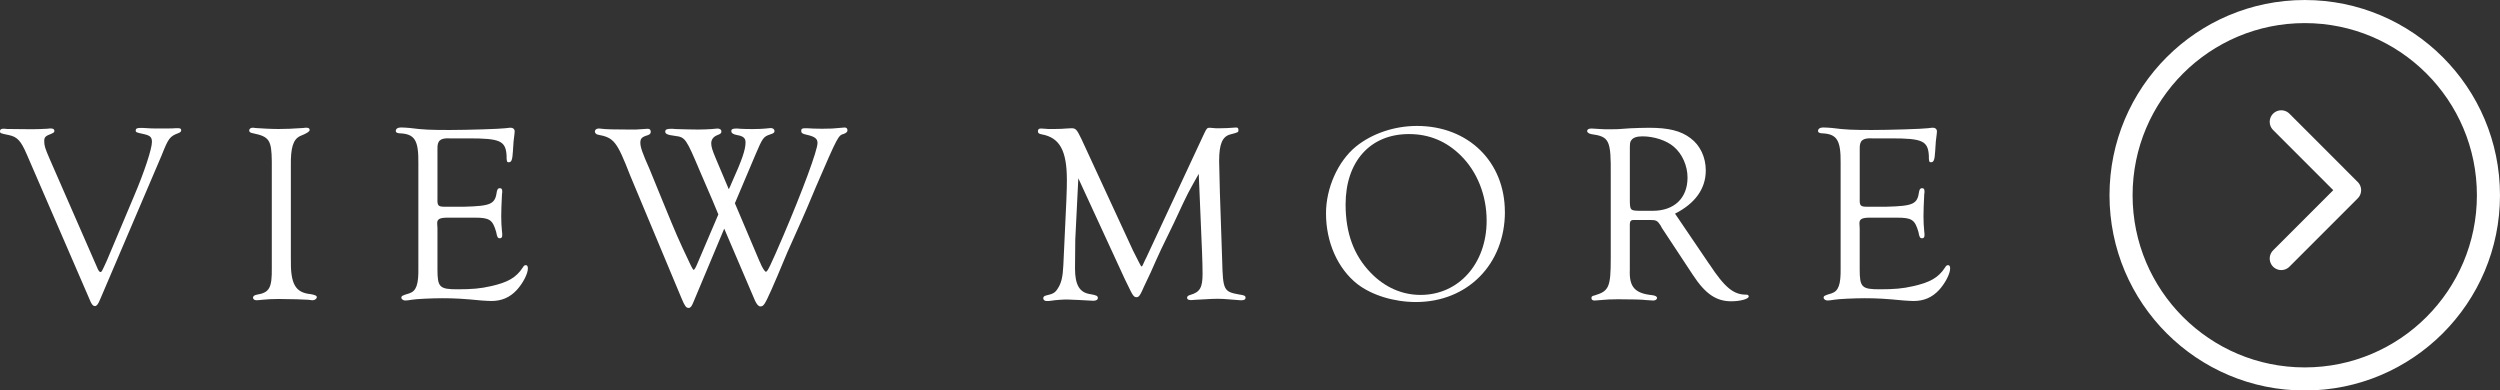
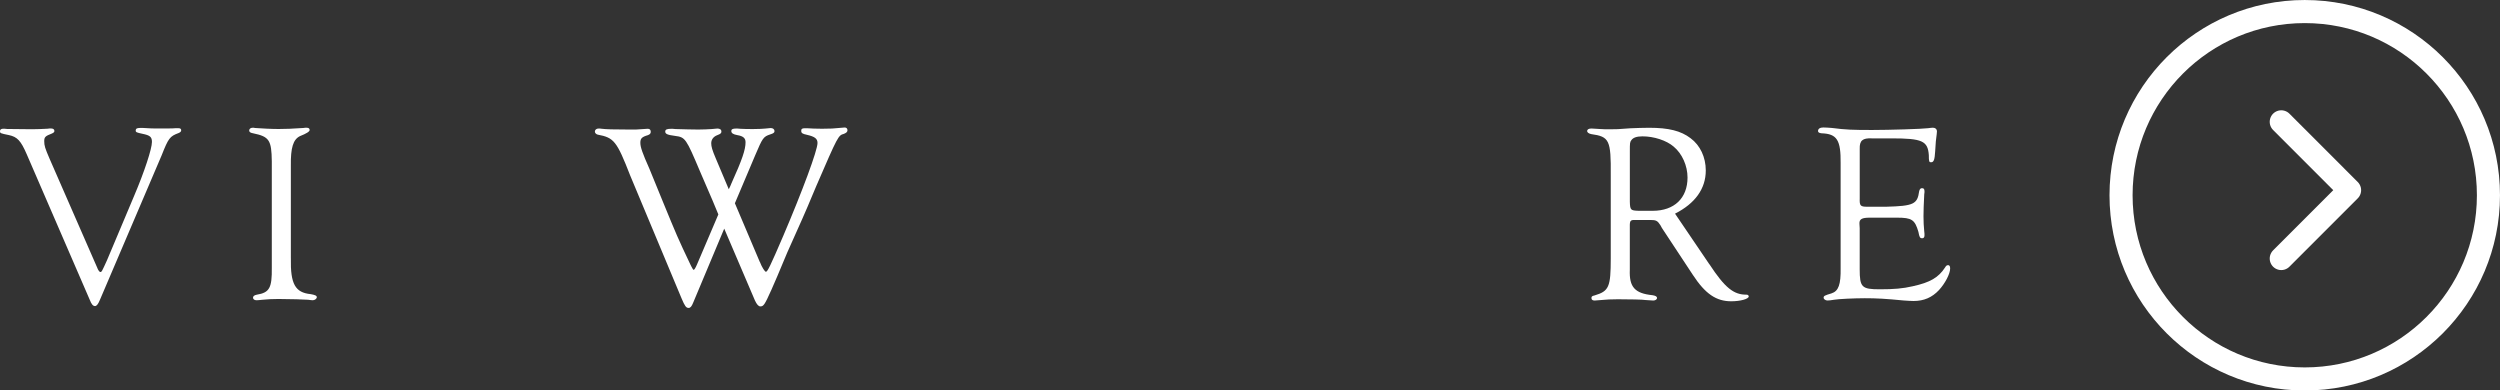
<svg xmlns="http://www.w3.org/2000/svg" id="_レイヤー_2" viewBox="0 0 106.438 16.625">
  <rect x="0" y="0" width="106.438" height="16.625" fill="#333333" stroke="none" />
  <defs>
    <style>.cls-1{stroke-linecap:round;stroke-linejoin:round;}.cls-1,.cls-2{fill:none;stroke:#fff;stroke-width:.983px;}.cls-3{fill:#fff;}.cls-2{stroke-miterlimit:10;}</style>
  </defs>
  <g id="_レイヤー_1-2">
    <path class="cls-3" d="M4.143,11.409c.043.108.097.173.13.173.054,0,.065-.022.281-.498l1.158-2.748c.433-1.017.757-2.001.757-2.293,0-.217-.087-.281-.4-.346-.249-.054-.292-.065-.292-.141,0-.076.054-.108.173-.108h.151c.346.021.389.021.487.021h.444c.227,0,.389,0,.444-.011h.119c.087,0,.119.033.119.086,0,.054-.032.087-.108.119-.379.141-.433.216-.725.952l-2.629,6.156c-.076.184-.141.26-.206.26-.087,0-.152-.076-.227-.271L1.136,6.563c-.249-.573-.4-.736-.757-.812-.368-.076-.379-.076-.379-.173,0-.065.054-.098.141-.098.021,0,.097,0,.162.011l1.06.011c.184,0,.476-.011.66-.022.054-.011.119-.011.141-.011.097,0,.152.033.152.108,0,.043-.032.076-.108.108-.281.108-.325.152-.325.325,0,.195.032.292.227.747l2.034,4.652Z" />
    <path class="cls-3" d="M12.384,10.998c-.022,1.093.184,1.46.844,1.525.184.033.26.065.26.13s-.087.13-.173.13c-.043,0-.119-.011-.195-.021-.108-.011-.768-.033-1.266-.033-.281,0-.444.011-.682.033-.097.011-.195.021-.249.021-.087,0-.151-.043-.151-.108s.054-.108.162-.129c.541-.087.649-.292.638-1.147v-4.533c-.011-.898-.108-1.049-.79-1.19-.119-.021-.173-.054-.173-.119,0-.076.065-.119.151-.119.022,0,.065,0,.097.011.303.021.682.043,1.006.043.357,0,.53-.011,1.049-.043.043-.011.108-.011.141-.011.087,0,.13.032.13.097q0,.098-.411.26c-.292.141-.4.498-.389,1.255v3.949Z" />
-     <path class="cls-3" d="M18.625,8.456c-.011.303.032.346.314.346h.811c1.168-.032,1.331-.108,1.406-.66.022-.086.054-.13.119-.13.076,0,.108.032.108.141,0,.011,0,.076-.011.119-.021.465-.032.638-.032.941,0,.238.011.422.032.639.011.065.011.129.011.162,0,.086-.032.13-.097.13-.097,0-.119-.043-.162-.271-.151-.52-.281-.606-.909-.606h-1.158c-.346,0-.454.065-.443.26l.011.184v1.752c0,.768.086.854.854.854.606,0,.985-.032,1.406-.13.736-.162,1.093-.368,1.374-.8.043-.076.076-.098.13-.098.054,0,.086.043.086.141,0,.228-.216.639-.476.92-.292.313-.638.465-1.082.465-.086,0-.26-.011-.411-.021-.779-.076-1.157-.097-1.666-.097-.444,0-1.136.032-1.309.065-.13.021-.216.032-.281.032-.076,0-.162-.054-.162-.119,0-.076.043-.097.335-.184.303-.098.4-.379.389-1.082v-4.457c.011-.985-.151-1.255-.811-1.277-.108-.011-.151-.043-.151-.097,0-.098.086-.151.227-.151.108,0,.227.011.368.021.573.076.898.086,1.709.086.714,0,2.153-.043,2.38-.076.086-.011.162-.021.206-.021.108,0,.173.065.173.151l-.011.13c-.021.119-.054.443-.065.725-.022.346-.054.465-.173.465-.087,0-.097-.032-.097-.303-.043-.606-.281-.714-1.59-.714h-.833c-.4-.021-.53.098-.519.444v2.12Z" />
    <path class="cls-3" d="M32.35,11.149c.097.249.216.422.26.422.065,0,.184-.238.736-1.525.822-1.925,1.46-3.646,1.46-3.959,0-.184-.119-.271-.444-.346-.206-.043-.249-.076-.249-.173,0-.076.032-.108.151-.108h.097c.151.011.4.021.638.021.335,0,.552-.011.714-.032.097-.011.216-.021.249-.021.076,0,.119.043.119.119,0,.065-.043.108-.152.152-.238.065-.249.076-1.179,2.229-.26.627-.53,1.255-.595,1.396l-.638,1.428-.422,1.006-.249.573c-.292.649-.335.714-.476.714-.076,0-.151-.087-.227-.249l-1.309-3.062-1.32,3.148c-.065.163-.119.228-.195.228-.108,0-.162-.076-.303-.411l-2.185-5.226c-.573-1.471-.692-1.612-1.385-1.742-.076-.021-.119-.076-.119-.13,0-.076.065-.13.162-.13.021,0,.076,0,.13.011.184.022.487.033,1.168.033.314,0,.368,0,.454-.011.152-.011.292-.022.335-.022.086,0,.13.043.13.13,0,.065-.032.108-.119.141-.26.076-.324.141-.324.325s.086.433.389,1.114c.032.076.303.736.562,1.374.595,1.45.649,1.58,1.179,2.694l.054.108c.054.098.065.119.087.119q.043,0,.141-.227l.909-2.131c-.173-.422-.206-.508-.779-1.828-.595-1.407-.627-1.46-1.06-1.515-.335-.043-.422-.086-.422-.184,0-.086.065-.119.26-.119.022,0,.097,0,.173.011.357.011.757.021.974.021.227,0,.389-.011.573-.021.097-.011.195-.022.238-.022.108,0,.173.043.173.13,0,.065-.032.098-.173.151-.173.065-.26.195-.26.346,0,.141.043.292.195.649l.552,1.309c.054-.098.086-.184.108-.238.465-1.028.606-1.45.606-1.763,0-.173-.097-.26-.346-.303-.184-.032-.26-.086-.26-.173,0-.076.054-.108.206-.108.011,0,.108,0,.184.011.173.011.346.011.552.011.227,0,.411-.011.519-.022.086-.011.173-.021.216-.021.097,0,.162.054.162.13,0,.065-.043.097-.184.141-.292.097-.325.151-.638.887l-.865,2.044,1.06,2.499Z" />
-     <path class="cls-3" d="M51.039,7.396c-.227.411-.314.552-.454.822-.065.119-.271.552-.606,1.276l-.541,1.115c-.151.324-.303.66-.444.984-.108.238-.206.443-.292.617-.043.086-.076.162-.087.194-.086.184-.141.249-.227.249-.097,0-.152-.065-.249-.26l-.249-.508-1.98-4.295-.13,2.618-.011,1.222c0,.704.195,1.028.649,1.093.26.043.324.076.324.163,0,.076-.076.119-.195.119q-.021,0-.584-.032c-.271-.011-.455-.022-.53-.022-.195,0-.487.022-.692.054-.065.011-.13.011-.173.011-.086,0-.151-.043-.151-.119,0-.054.032-.098.13-.119.292-.065.379-.119.487-.292.151-.228.216-.498.238-.984.141-2.899.151-3.235.151-3.635,0-1.255-.303-1.807-1.071-1.947-.119-.021-.162-.054-.162-.13,0-.086.043-.119.13-.119l.173.011c.087.011.13.011.357.011.249,0,.444-.011.552-.022l.217-.011c.184,0,.227.054.422.455l2.196,4.749c.227.455.346.682.357.682.021,0,.054-.032.076-.097.021-.054.043-.098.065-.141.021-.043.032-.076.054-.108l2.478-5.312c.108-.227.13-.249.238-.249.011,0,.119.011.26.021h.195c.216,0,.389-.011.508-.021l.162-.011c.065,0,.097.032.097.108,0,.098-.011.098-.335.184-.346.086-.487.4-.487,1.136,0,.163.011.4.032,1.342l.097,2.867c.032,1.288.065,1.353.714,1.471.227.033.281.054.281.141,0,.076-.065.108-.195.108q-.054,0-.552-.043c-.13-.011-.271-.021-.444-.021-.141,0-.184,0-.952.043-.076.011-.162.011-.195.011-.097,0-.151-.033-.151-.098,0-.054.043-.097.13-.119.422-.119.53-.314.53-.909,0-.141-.011-.714-.022-.898l-.141-3.354Z" />
-     <path class="cls-3" d="M64.072,9.019c0,2.229-1.59,3.84-3.787,3.84-.941,0-1.882-.292-2.499-.768-.833-.66-1.331-1.774-1.331-3.007,0-1.082.508-2.218,1.276-2.846.682-.552,1.634-.876,2.596-.876,2.185,0,3.743,1.525,3.743,3.657ZM57.289,8.705c0,1.212.346,2.164,1.071,2.91.595.617,1.331.941,2.121.941,1.623,0,2.813-1.331,2.813-3.159,0-1.082-.4-2.088-1.104-2.78-.617-.606-1.342-.909-2.207-.909-1.644,0-2.694,1.168-2.694,2.997Z" />
    <path class="cls-3" d="M72.777,11.247c.66,1.006,1.039,1.309,1.59,1.298.043,0,.086.032.086.076,0,.108-.357.206-.746.206-.638,0-1.104-.314-1.634-1.125l-1.32-2.001c0-.011-.032-.054-.065-.119-.119-.184-.184-.216-.411-.216h-.584c-.26-.011-.292.011-.303.194v1.926c-.032.736.216,1.006.963,1.082.13.021.195.054.195.119,0,.064-.076.108-.162.108-.065,0-.184-.011-.325-.021-.119-.022-.681-.033-1.179-.033-.26,0-.53.011-.714.033-.108.011-.238.021-.271.021-.097,0-.141-.032-.141-.108,0-.065.032-.087.13-.108.617-.184.692-.357.692-1.58v-3.548c.011-1.482-.054-1.634-.833-1.742-.108-.022-.173-.076-.173-.13,0-.065.065-.108.184-.108.032,0,.195.011.368.022.108.011.249.011.443.011.271,0,.281,0,.855-.043.271-.011.541-.021.79-.021.833,0,1.352.13,1.763.443.411.303.649.812.649,1.374,0,.779-.455,1.406-1.309,1.839l1.46,2.153ZM70.365,8.975c.92,0,1.482-.541,1.482-1.417,0-.498-.227-1.017-.595-1.32-.303-.259-.833-.433-1.32-.433-.249,0-.4.054-.476.162-.065.087-.065.13-.065.487v2.142c.011.346.032.368.379.379h.595Z" />
    <path class="cls-3" d="M79.178,8.456c-.011.303.032.346.314.346h.811c1.168-.032,1.331-.108,1.406-.66.022-.086.054-.13.119-.13.076,0,.108.032.108.141,0,.011,0,.076-.011.119-.021.465-.032.638-.032.941,0,.238.011.422.032.639.011.065.011.129.011.162,0,.086-.032.13-.097.13-.097,0-.119-.043-.162-.271-.151-.52-.281-.606-.909-.606h-1.158c-.346,0-.454.065-.444.26l.011.184v1.752c0,.768.086.854.855.854.606,0,.984-.032,1.406-.13.736-.162,1.093-.368,1.374-.8.043-.076.076-.098.13-.098.054,0,.086.043.086.141,0,.228-.216.639-.476.92-.292.313-.638.465-1.082.465-.086,0-.26-.011-.411-.021-.779-.076-1.157-.097-1.666-.097-.444,0-1.136.032-1.309.065-.13.021-.216.032-.281.032-.076,0-.162-.054-.162-.119,0-.076.043-.097.335-.184.303-.098.4-.379.389-1.082v-4.457c.011-.985-.151-1.255-.811-1.277-.108-.011-.151-.043-.151-.097,0-.098.086-.151.227-.151.108,0,.227.011.368.021.573.076.898.086,1.709.086.714,0,2.153-.043,2.38-.076.086-.011.162-.021.206-.021.108,0,.173.065.173.151l-.011.13c-.022.119-.054.443-.065.725-.022.346-.054.465-.173.465-.087,0-.097-.032-.097-.303-.043-.606-.281-.714-1.59-.714h-.833c-.4-.021-.53.098-.519.444v2.12Z" />
    <circle class="cls-2" cx="98.125" cy="8.313" r="7.821" />
    <polyline class="cls-1" points="97.125 5.187 100.034 8.097 97.125 11.007" />
  </g>
</svg>